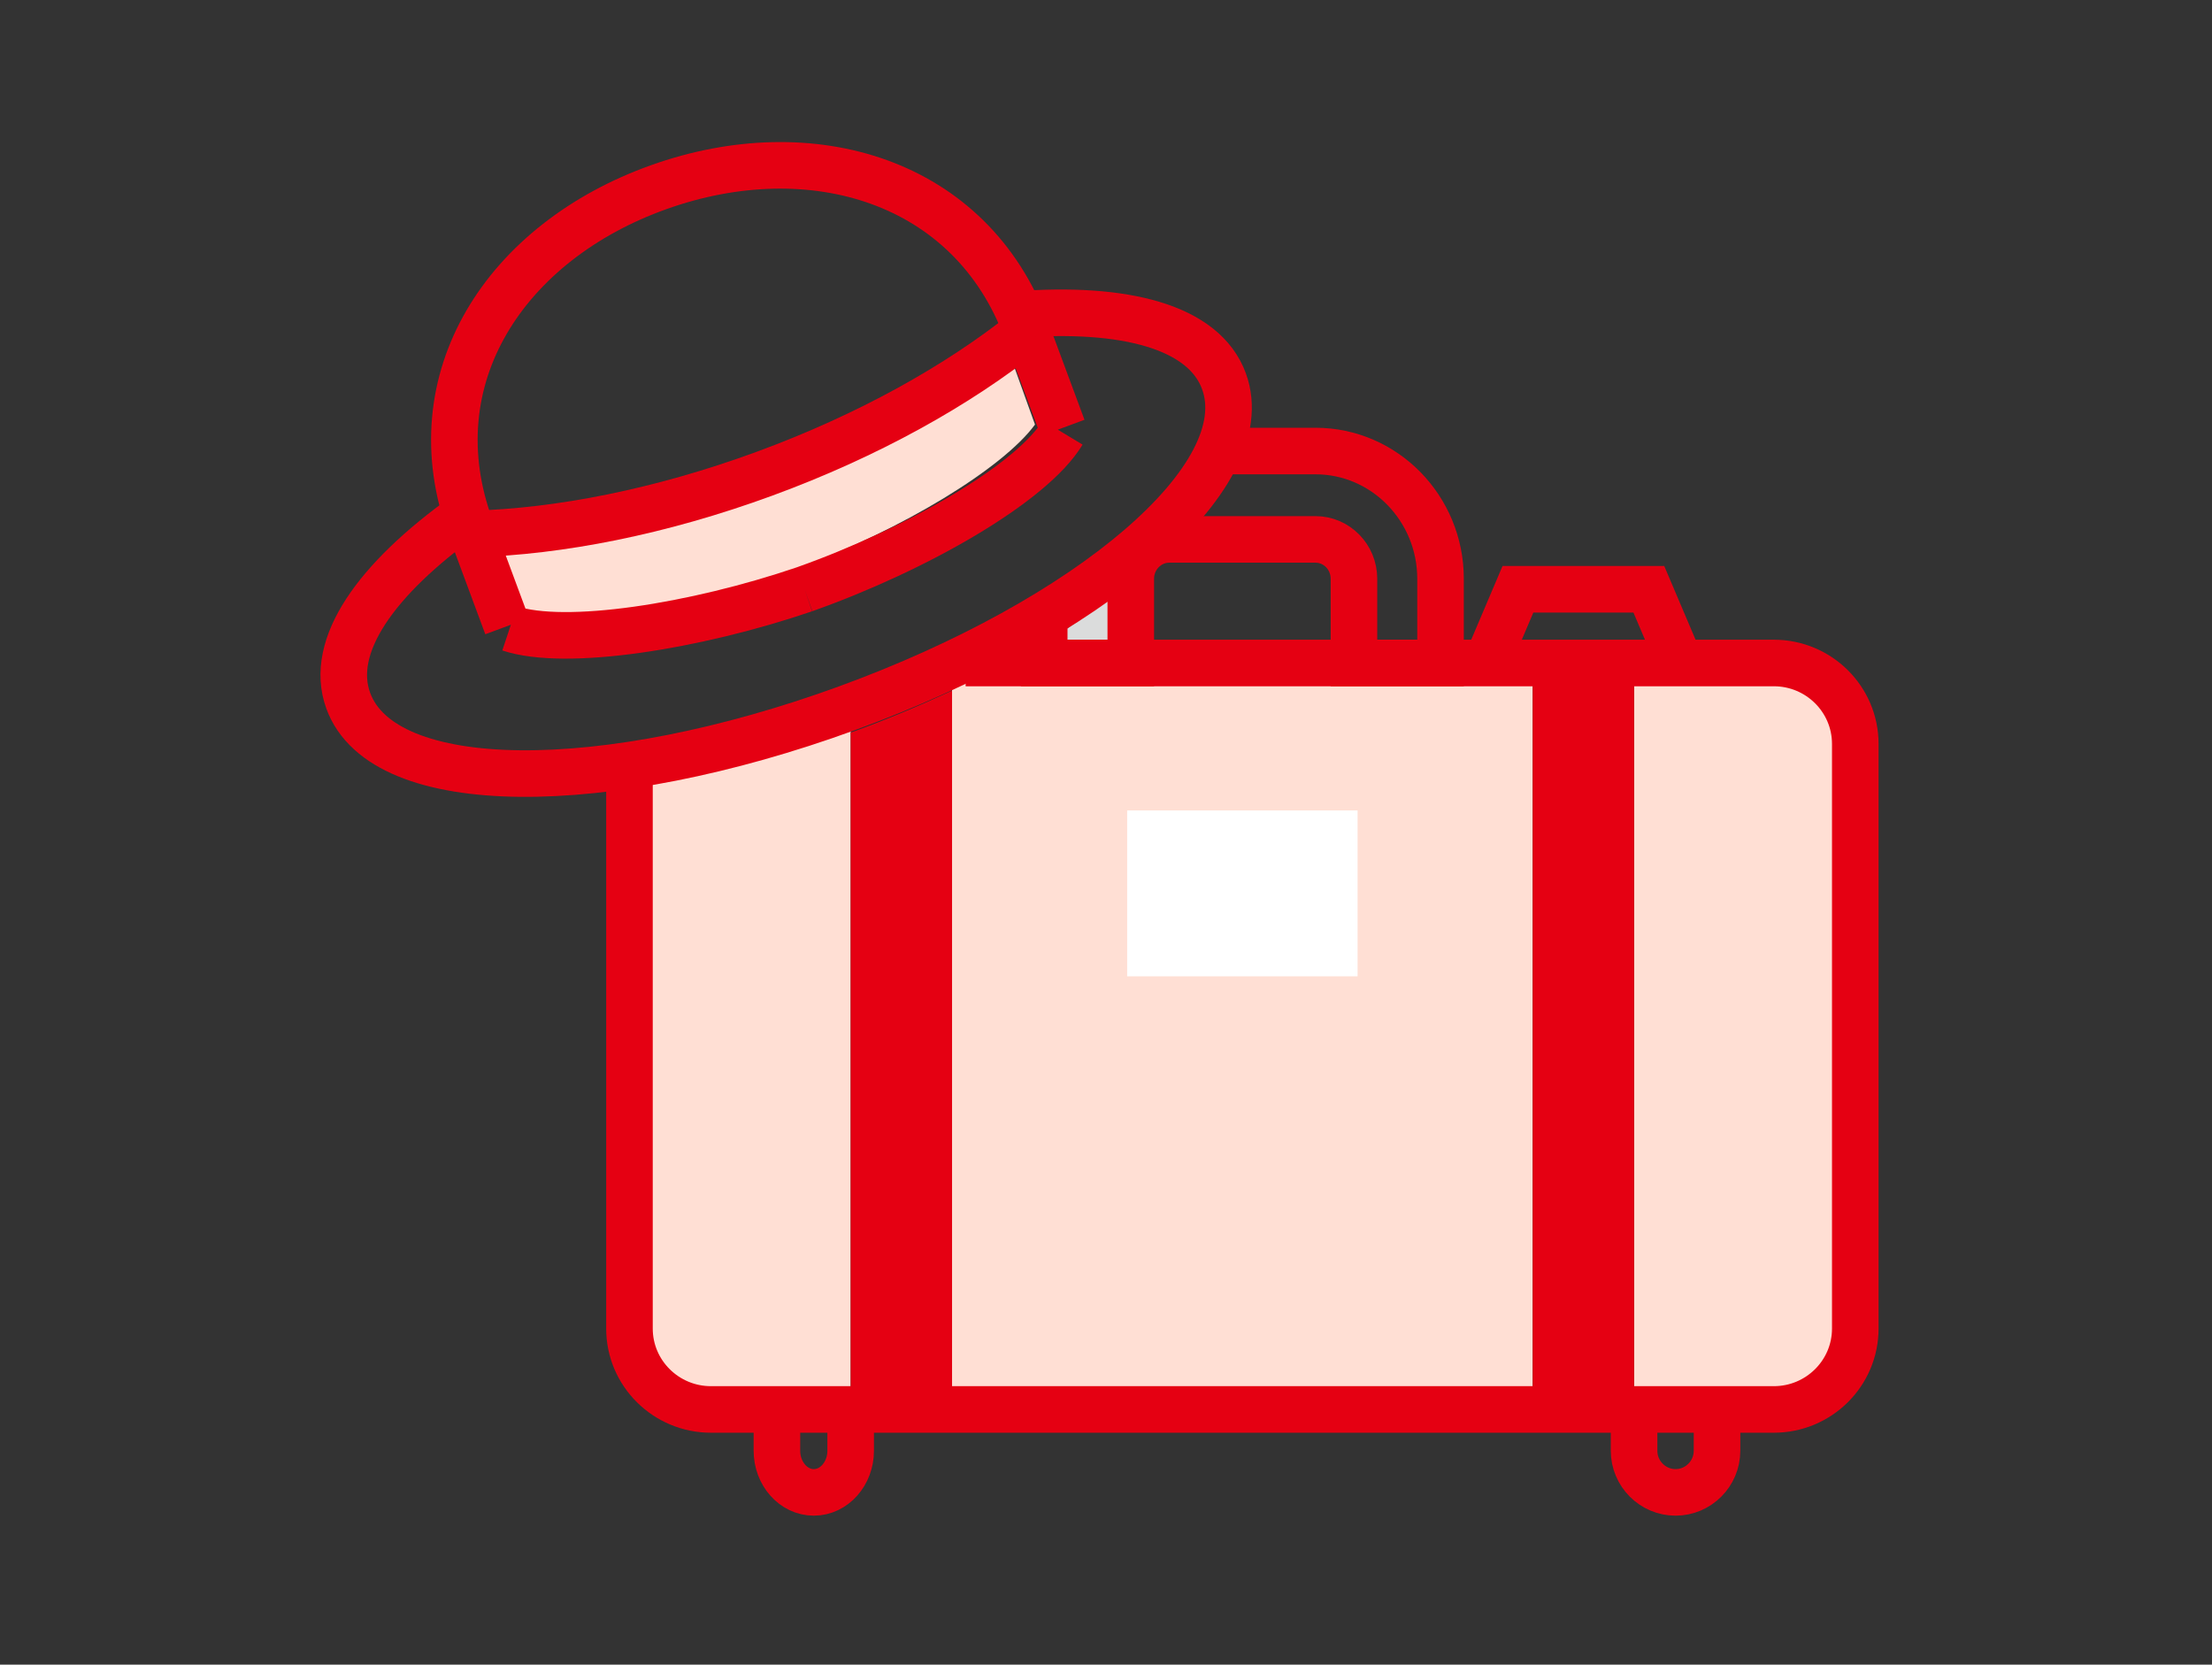
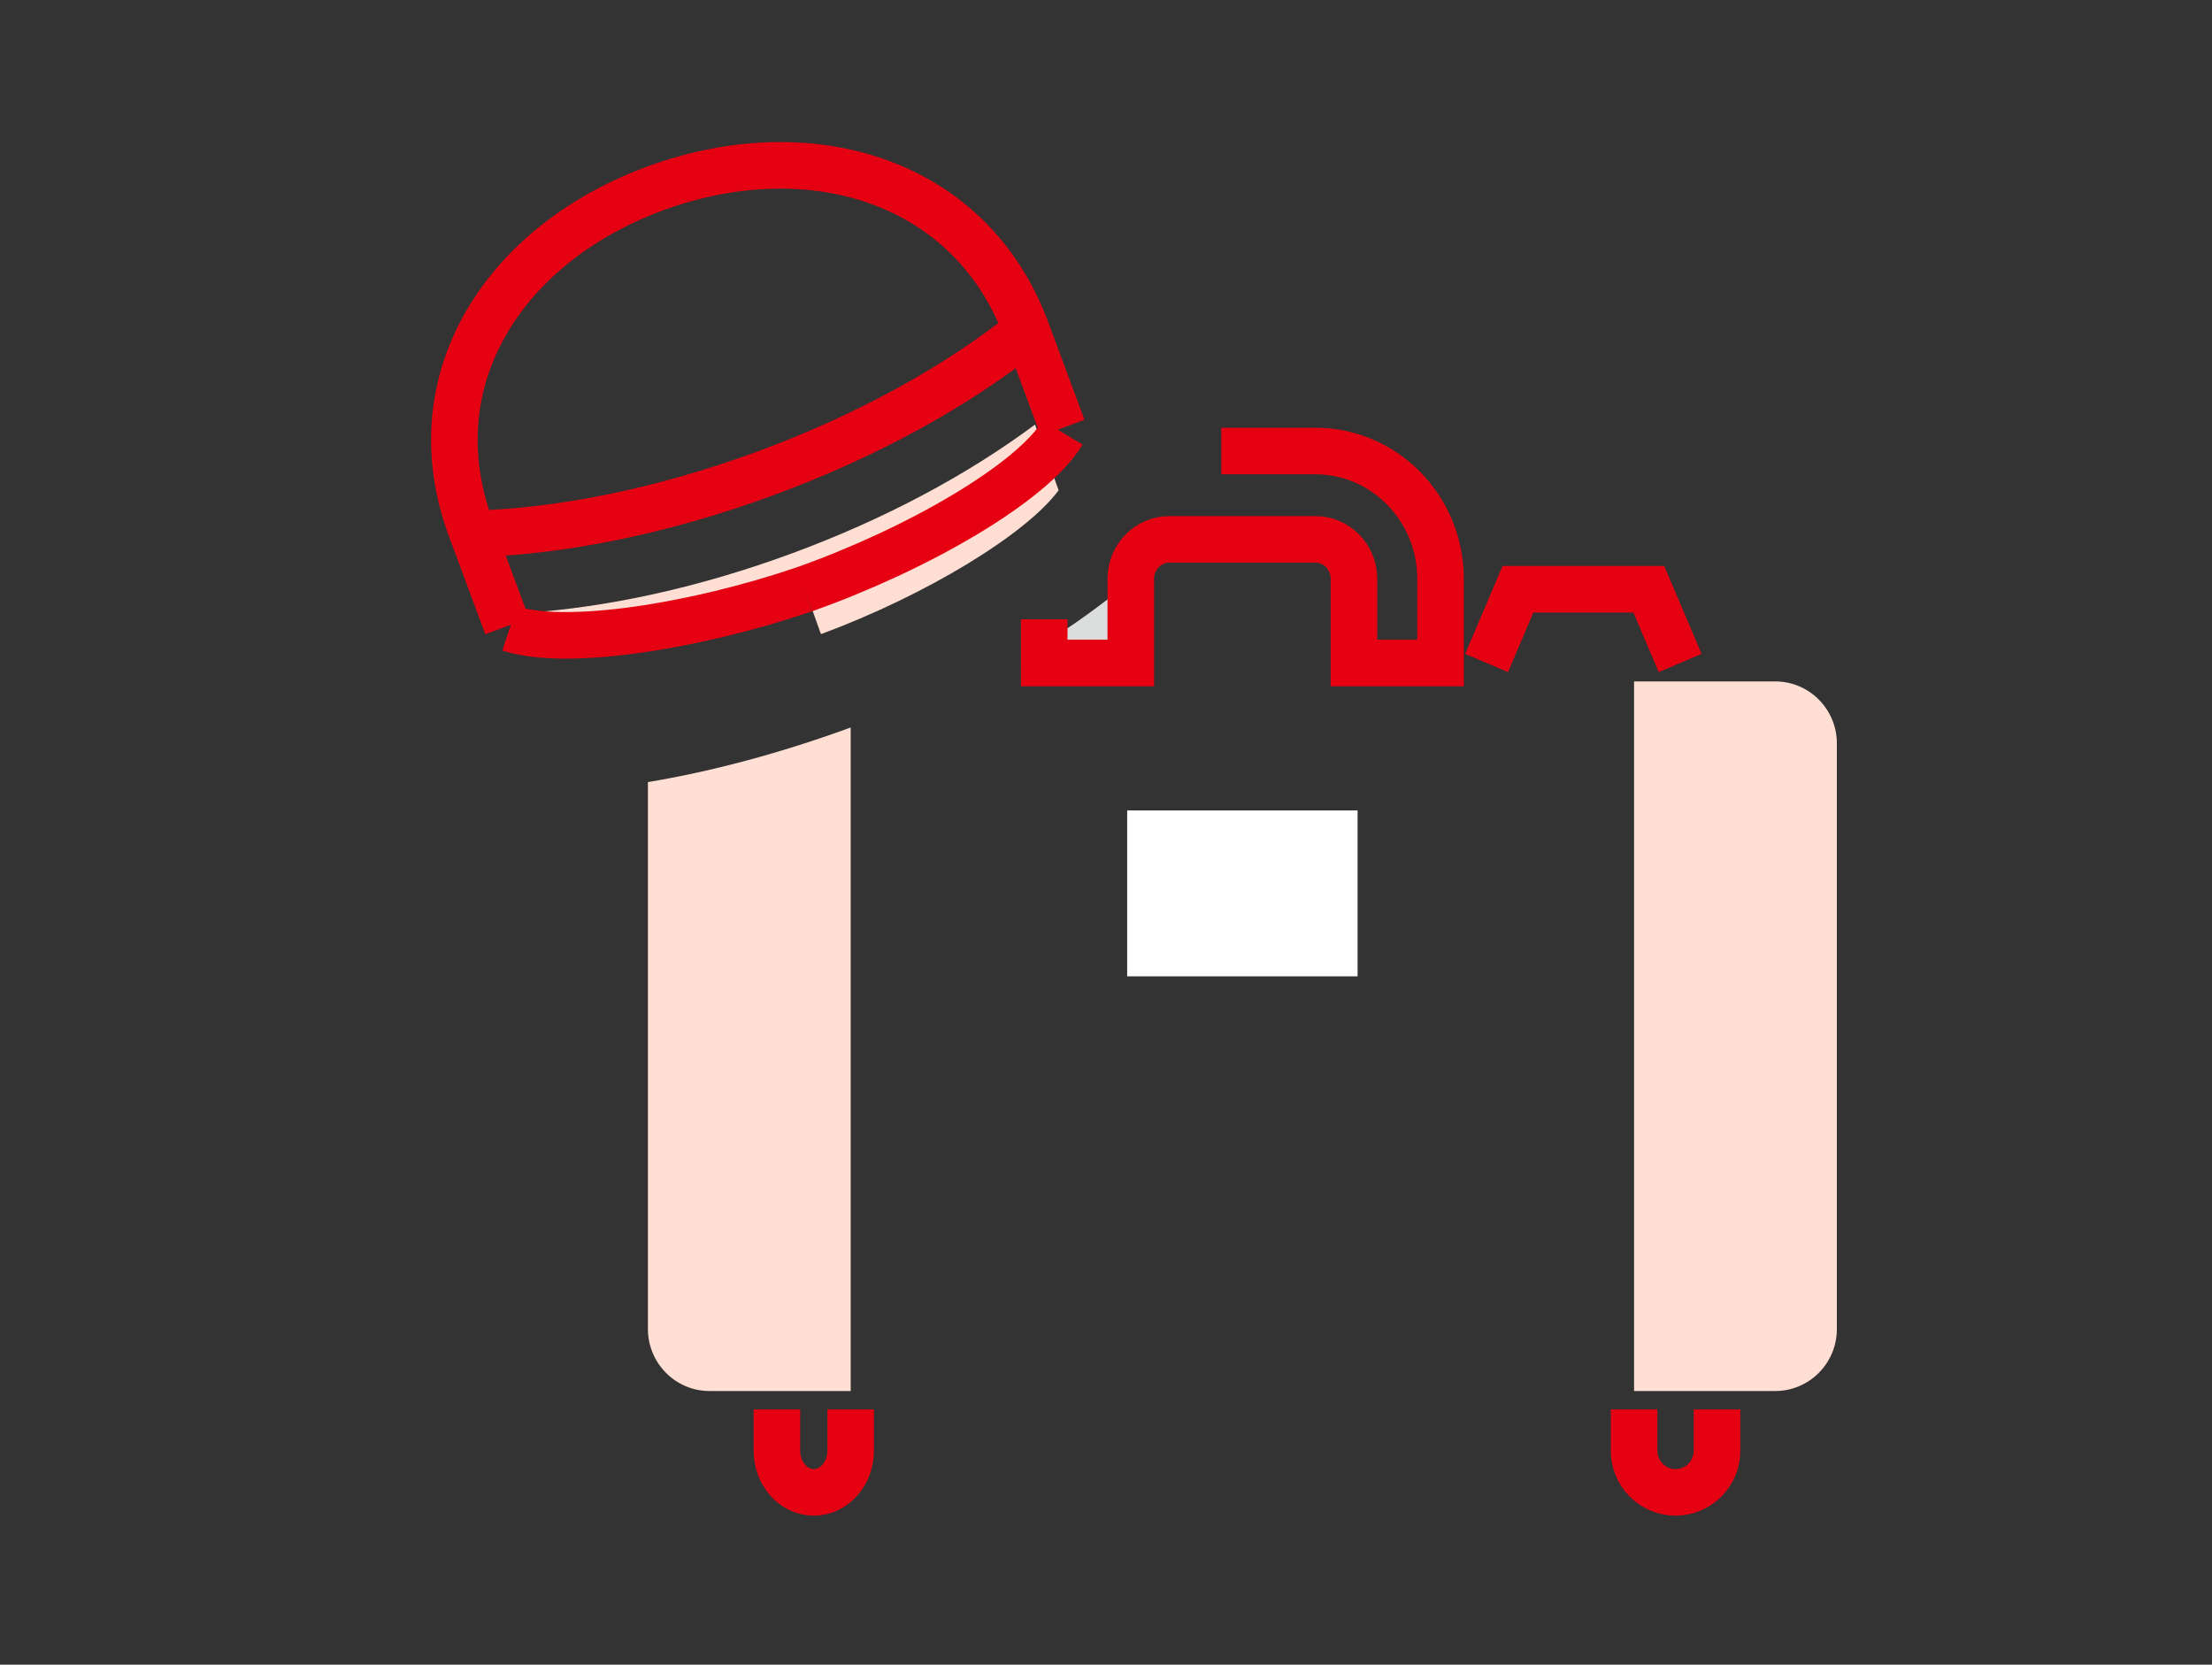
<svg xmlns="http://www.w3.org/2000/svg" width="190" height="143" fill="none">
  <rect width="100%" height="100%" fill="#333333" stroke="none" />
  <path d="M91.277 55.37v-1.123c1.4-.924 2.71-1.873 3.959-2.834v3.958h-3.959z" fill="#DBDCDC" />
-   <path d="M68.49 48.83c-8.992 3.316-18.992 4.917-23.478 3.826l-2.028-5.644c7.24-.469 15.139-2.215 23.014-5.118 7.872-2.903 15.032-6.71 20.876-11.065l2.027 5.642c-2.748 3.757-11.421 9.044-20.412 12.359zM152.485 58.538h-8.173l-.024.002-.018-.002h-3.911v60.958h12.126c2.918 0 5.291-2.386 5.291-5.317V63.855c0-2.933-2.373-5.317-5.291-5.317zM55.652 67.185v46.976c0 2.942 2.372 5.335 5.288 5.335H73.07v-57c-6.13 2.24-12.021 3.793-17.416 4.69z" fill="#FFDFD4" />
-   <path d="M73.242 62.872c-.059.022-.115.038-.174.059v56.565h8.709V59.329c-2.728 1.263-5.56 2.465-8.535 3.543z" fill="#E50012" />
-   <path d="M128.086 58.538h-4.191l-.01.001h-7.501l-.01-.001h-19.32l-.009.001h-7.5l-.01-.001h-6.541c-.395.185-.817.356-1.217.539v60.419h49.875V58.538h-3.566z" fill="#FFDFD4" />
-   <path d="M131.652 58.538v60.958h8.706l.003-.001V58.538h-8.709z" fill="#E50012" />
-   <path d="M82.944 56.954h69.416c3.864 0 7 3.114 7 6.95v50.226c0 3.836-3.136 6.949-7 6.949H61.068c-3.863 0-7-3.113-7-6.949V66.023" stroke="#E50012" stroke-width="4" stroke-miterlimit="10" />
+   <path d="M68.49 48.83c-8.992 3.316-18.992 4.917-23.478 3.826c7.24-.469 15.139-2.215 23.014-5.118 7.872-2.903 15.032-6.71 20.876-11.065l2.027 5.642c-2.748 3.757-11.421 9.044-20.412 12.359zM152.485 58.538h-8.173l-.024.002-.018-.002h-3.911v60.958h12.126c2.918 0 5.291-2.386 5.291-5.317V63.855c0-2.933-2.373-5.317-5.291-5.317zM55.652 67.185v46.976c0 2.942 2.372 5.335 5.288 5.335H73.07v-57c-6.13 2.24-12.021 3.793-17.416 4.69z" fill="#FFDFD4" />
  <path d="M104.905 38.746h8.087c5.924 0 10.743 4.921 10.743 10.97v7.238h-7.436v-7.239c0-1.863-1.483-3.378-3.307-3.378h-12.555c-1.823 0-3.308 1.515-3.308 3.378v7.24h-7.436V53.2M73.068 121.079v3.552c0 1.965-1.425 3.573-3.167 3.573-1.742 0-3.167-1.608-3.167-3.573v-3.552M147.484 121.079v3.552c0 1.965-1.603 3.573-3.562 3.573-1.959 0-3.563-1.608-3.563-3.573v-3.552" stroke="#E50012" stroke-width="4" stroke-miterlimit="10" />
  <path d="M116.61 69.621H96.818v14.25h19.792v-14.25z" fill="#fff" />
  <path d="M127.693 56.954l2.691-6.333h11.243l2.691 6.333M43.56 53.788l-3.117-8.397c-4.776-12.868 3.017-24.629 16.14-29.313 13.121-4.683 26.801-.587 31.577 12.281l3.117 8.398M69.11 50.62c9.589-3.398 19.536-9.096 22.166-13.457M69.11 50.621c-9.392 3.201-20.54 4.956-25.333 3.36" stroke="#E50012" stroke-width="4" stroke-miterlimit="10" />
  <path d="M40.61 45.871c7.437-.208 16.129-1.904 25.03-5.167 8.9-3.263 16.64-7.593 22.47-12.25" stroke="#E50012" stroke-width="4" stroke-miterlimit="10" />
-   <path d="M39.955 44.267c-7.661 5.48-11.75 11.228-10.044 15.923 2.998 8.252 22.061 8.229 42.834.655 20.773-7.574 35.39-19.832 32.392-28.084-1.705-4.694-8.525-6.465-17.91-5.73" stroke="#E50012" stroke-width="4" stroke-miterlimit="10" />
</svg>